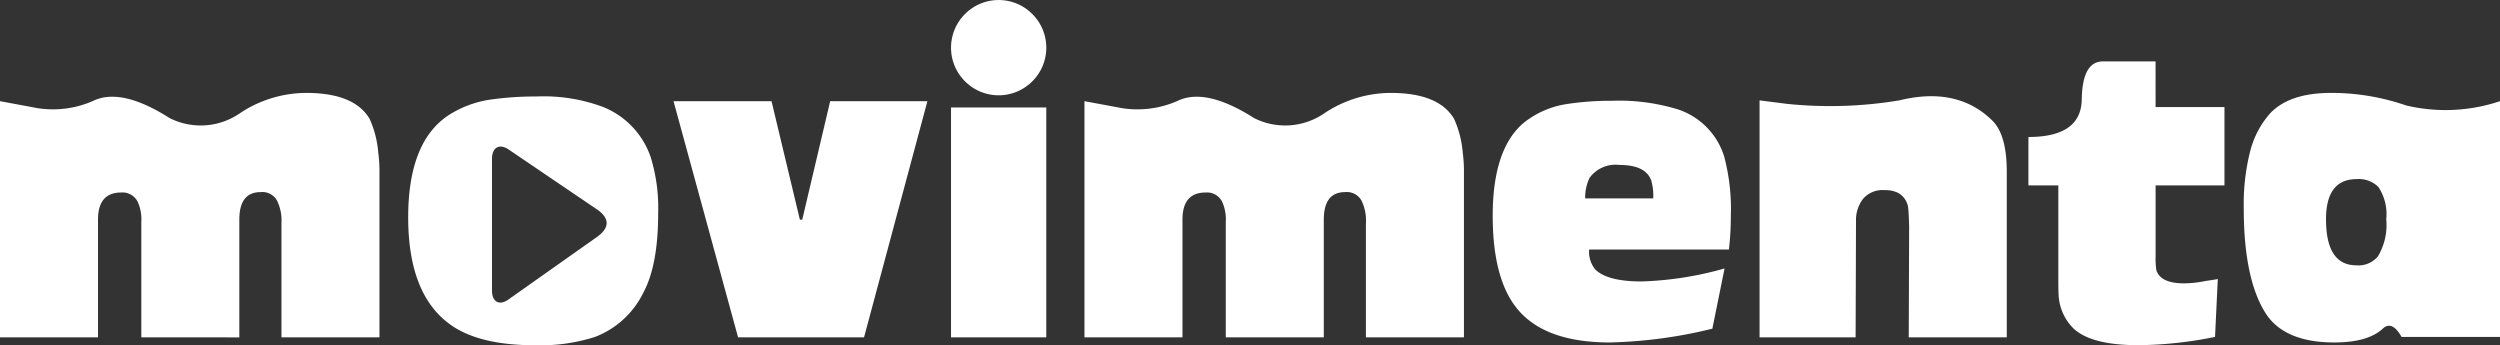
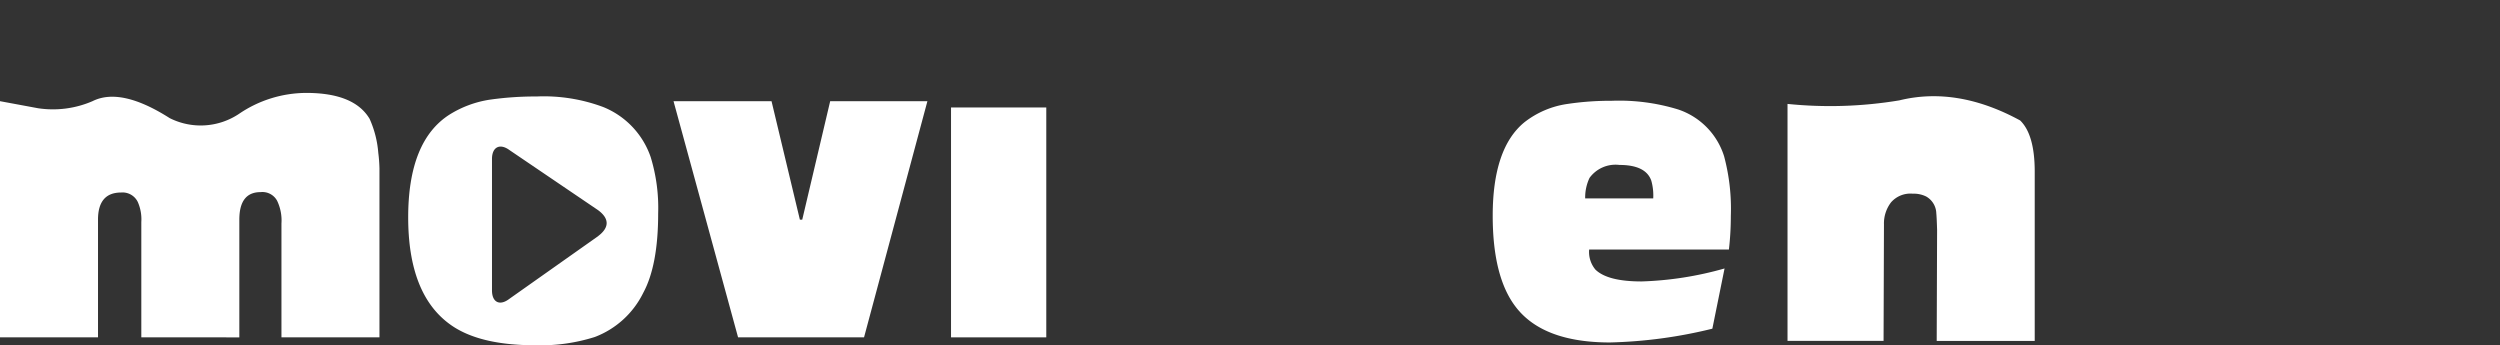
<svg xmlns="http://www.w3.org/2000/svg" width="260" height="35.903" viewBox="0 0 260 35.903">
  <rect x="0" y="0" width="260" height="35.903" fill="#333333" stroke="none" />
  <g id="Group_22" data-name="Group 22" transform="translate(-58.067 -734.143)">
-     <path id="Path_31" data-name="Path 31" d="M541.379,754.765a23.87,23.87,0,0,0-7.819-1.31q-4.34,0-6.346,2.128a9.476,9.476,0,0,0-2.067,3.909,22.338,22.338,0,0,0-.675,5.957q0,7.573,2.415,11.135,2.006,2.825,7,2.825,3.439,0,4.994-1.392.983-.983,2.006.818h10.234V754.315A17.785,17.785,0,0,1,541.379,754.765Zm-2.948,15.679a2.614,2.614,0,0,1-2.252.942q-3.152,0-3.152-4.79,0-4.176,3.193-4.176a2.88,2.88,0,0,1,2.252.819,5.1,5.1,0,0,1,.819,3.357A6.336,6.336,0,0,1,538.431,770.444Z" transform="translate(-233.054 -9.65)" fill="#fff" />
-     <path id="Path_32" data-name="Path 32" d="M492.935,746.908h-5.526q-2.089.041-2.15,3.951t-5.547,3.909V759.8h3.111v9.866q0,1.31.041,1.72a5.264,5.264,0,0,0,1.514,3.275q1.842,1.76,6.8,1.76a42.024,42.024,0,0,0,7.942-.86l.287-6.018q-.45.082-1.269.2a11.536,11.536,0,0,1-2.251.246q-2.416,0-2.866-1.351a7.606,7.606,0,0,1-.082-1.433V759.8H500.1v-8.147h-7.164Z" transform="translate(-210.689 -6.378)" fill="#fff" />
-     <path id="Path_33" data-name="Path 33" d="M438.358,754.578a43.828,43.828,0,0,1-11.626.369l-2.907-.369v24.645h9.989l.041-12.117a3.6,3.6,0,0,1,.737-2.292,2.667,2.667,0,0,1,2.251-.9,2.93,2.93,0,0,1,1.392.287,2.08,2.08,0,0,1,1.064,1.761q.041.368.082,1.719l-.041,11.544h10.194V761.988q0-3.848-1.515-5.321Q444.376,753.1,438.358,754.578Z" transform="translate(-182.763 -9.996)" fill="#fff" />
+     <path id="Path_33" data-name="Path 33" d="M438.358,754.578a43.828,43.828,0,0,1-11.626.369v24.645h9.989l.041-12.117a3.6,3.6,0,0,1,.737-2.292,2.667,2.667,0,0,1,2.251-.9,2.93,2.93,0,0,1,1.392.287,2.08,2.08,0,0,1,1.064,1.761q.041.368.082,1.719l-.041,11.544h10.194V761.988q0-3.848-1.515-5.321Q444.376,753.1,438.358,754.578Z" transform="translate(-182.763 -9.996)" fill="#fff" />
    <path id="Path_34" data-name="Path 34" d="M387.63,755.992a20.9,20.9,0,0,0-6.918-.9,30.166,30.166,0,0,0-4.586.328,9.4,9.4,0,0,0-4.5,1.924q-3.275,2.7-3.275,9.7,0,6.345,2.374,9.457,2.824,3.725,9.825,3.725a49.048,49.048,0,0,0,10.644-1.433l1.269-6.264a35.25,35.25,0,0,1-8.638,1.351q-3.52,0-4.789-1.228a2.858,2.858,0,0,1-.655-2.088h14.534a30.076,30.076,0,0,0,.2-3.48,21.164,21.164,0,0,0-.7-6.222A7.485,7.485,0,0,0,387.63,755.992Zm-9.662,9.252a4.754,4.754,0,0,1,.45-2.129,3.339,3.339,0,0,1,3.111-1.351q2.744,0,3.316,1.637a5.734,5.734,0,0,1,.2,1.843Z" transform="translate(-155.042 -10.467)" fill="#fff" />
-     <path id="Path_35" data-name="Path 35" d="M321.936,756.156q-1.6-2.7-6.591-2.7a12.482,12.482,0,0,0-6.98,2.169,7.168,7.168,0,0,1-7.226.45q-5.077-3.234-8.024-1.76a10.369,10.369,0,0,1-5.65.737l-3.971-.737v24.563h10.193v-12.24q0-2.825,2.416-2.825a1.759,1.759,0,0,1,1.72.983,4.455,4.455,0,0,1,.368,2.088v11.995h10.194v-12.24q0-2.866,2.21-2.866a1.739,1.739,0,0,1,1.72.9,4.732,4.732,0,0,1,.45,2.374v11.831H322.96V761.315a15.333,15.333,0,0,0-.123-1.637A10.651,10.651,0,0,0,321.936,756.156Z" transform="translate(-112.643 -9.65)" fill="#fff" />
-     <path id="Path_36" data-name="Path 36" d="M264.21,735.6a5.011,5.011,0,0,0-1.576-1.065,4.95,4.95,0,0,0-3.848,0,5,5,0,0,0-2.64,2.641,4.951,4.951,0,0,0,0,3.849,5,5,0,0,0,2.64,2.64,4.956,4.956,0,0,0,3.848,0,5,5,0,0,0,2.641-2.64,4.957,4.957,0,0,0,0-3.849A5.006,5.006,0,0,0,264.21,735.6Z" transform="translate(-98.782 0)" fill="#fff" />
    <rect id="Rectangle_19" data-name="Rectangle 19" width="9.907" height="23.908" transform="translate(156.974 745.32)" fill="#fff" />
    <path id="Path_37" data-name="Path 37" d="M211.457,767.495h-.246l-2.948-12.322H198.07l6.714,24.563h13.1l6.591-24.563H214.363Z" transform="translate(-69.957 -10.508)" fill="#fff" />
    <path id="Path_38" data-name="Path 38" d="M96.508,756.156q-1.6-2.7-6.591-2.7a12.484,12.484,0,0,0-6.98,2.169,7.168,7.168,0,0,1-7.226.45q-5.076-3.234-8.024-1.76a10.369,10.369,0,0,1-5.65.737l-3.971-.737v24.563H68.26v-12.24q0-2.825,2.416-2.825a1.759,1.759,0,0,1,1.72.983,4.462,4.462,0,0,1,.368,2.088v11.995H82.957v-12.24q0-2.866,2.211-2.866a1.739,1.739,0,0,1,1.72.9,4.732,4.732,0,0,1,.45,2.374v11.831H97.531V761.315a15.44,15.44,0,0,0-.123-1.637A10.635,10.635,0,0,0,96.508,756.156Z" transform="translate(0 -9.65)" fill="#fff" />
    <path id="Path_39" data-name="Path 39" d="M163.225,755.3a17.638,17.638,0,0,0-6.959-1.106,33.562,33.562,0,0,0-4.831.328,11.043,11.043,0,0,0-4.217,1.555q-4.3,2.742-4.3,10.685t4.3,11.095q2.988,2.211,8.925,2.21a18.719,18.719,0,0,0,6.182-.86,9.28,9.28,0,0,0,5.035-4.585q1.556-2.865,1.555-8.269a18.071,18.071,0,0,0-.777-5.854A8.63,8.63,0,0,0,163.225,755.3Zm-.536,13.407-9.267,6.544c-.984.749-1.789.351-1.789-.886V760.687c0-1.237.817-1.651,1.815-.921l9.215,6.248C164.019,767.016,163.672,767.954,162.689,768.7Z" transform="translate(-42.399 -10.017)" fill="#fff" />
  </g>
</svg>